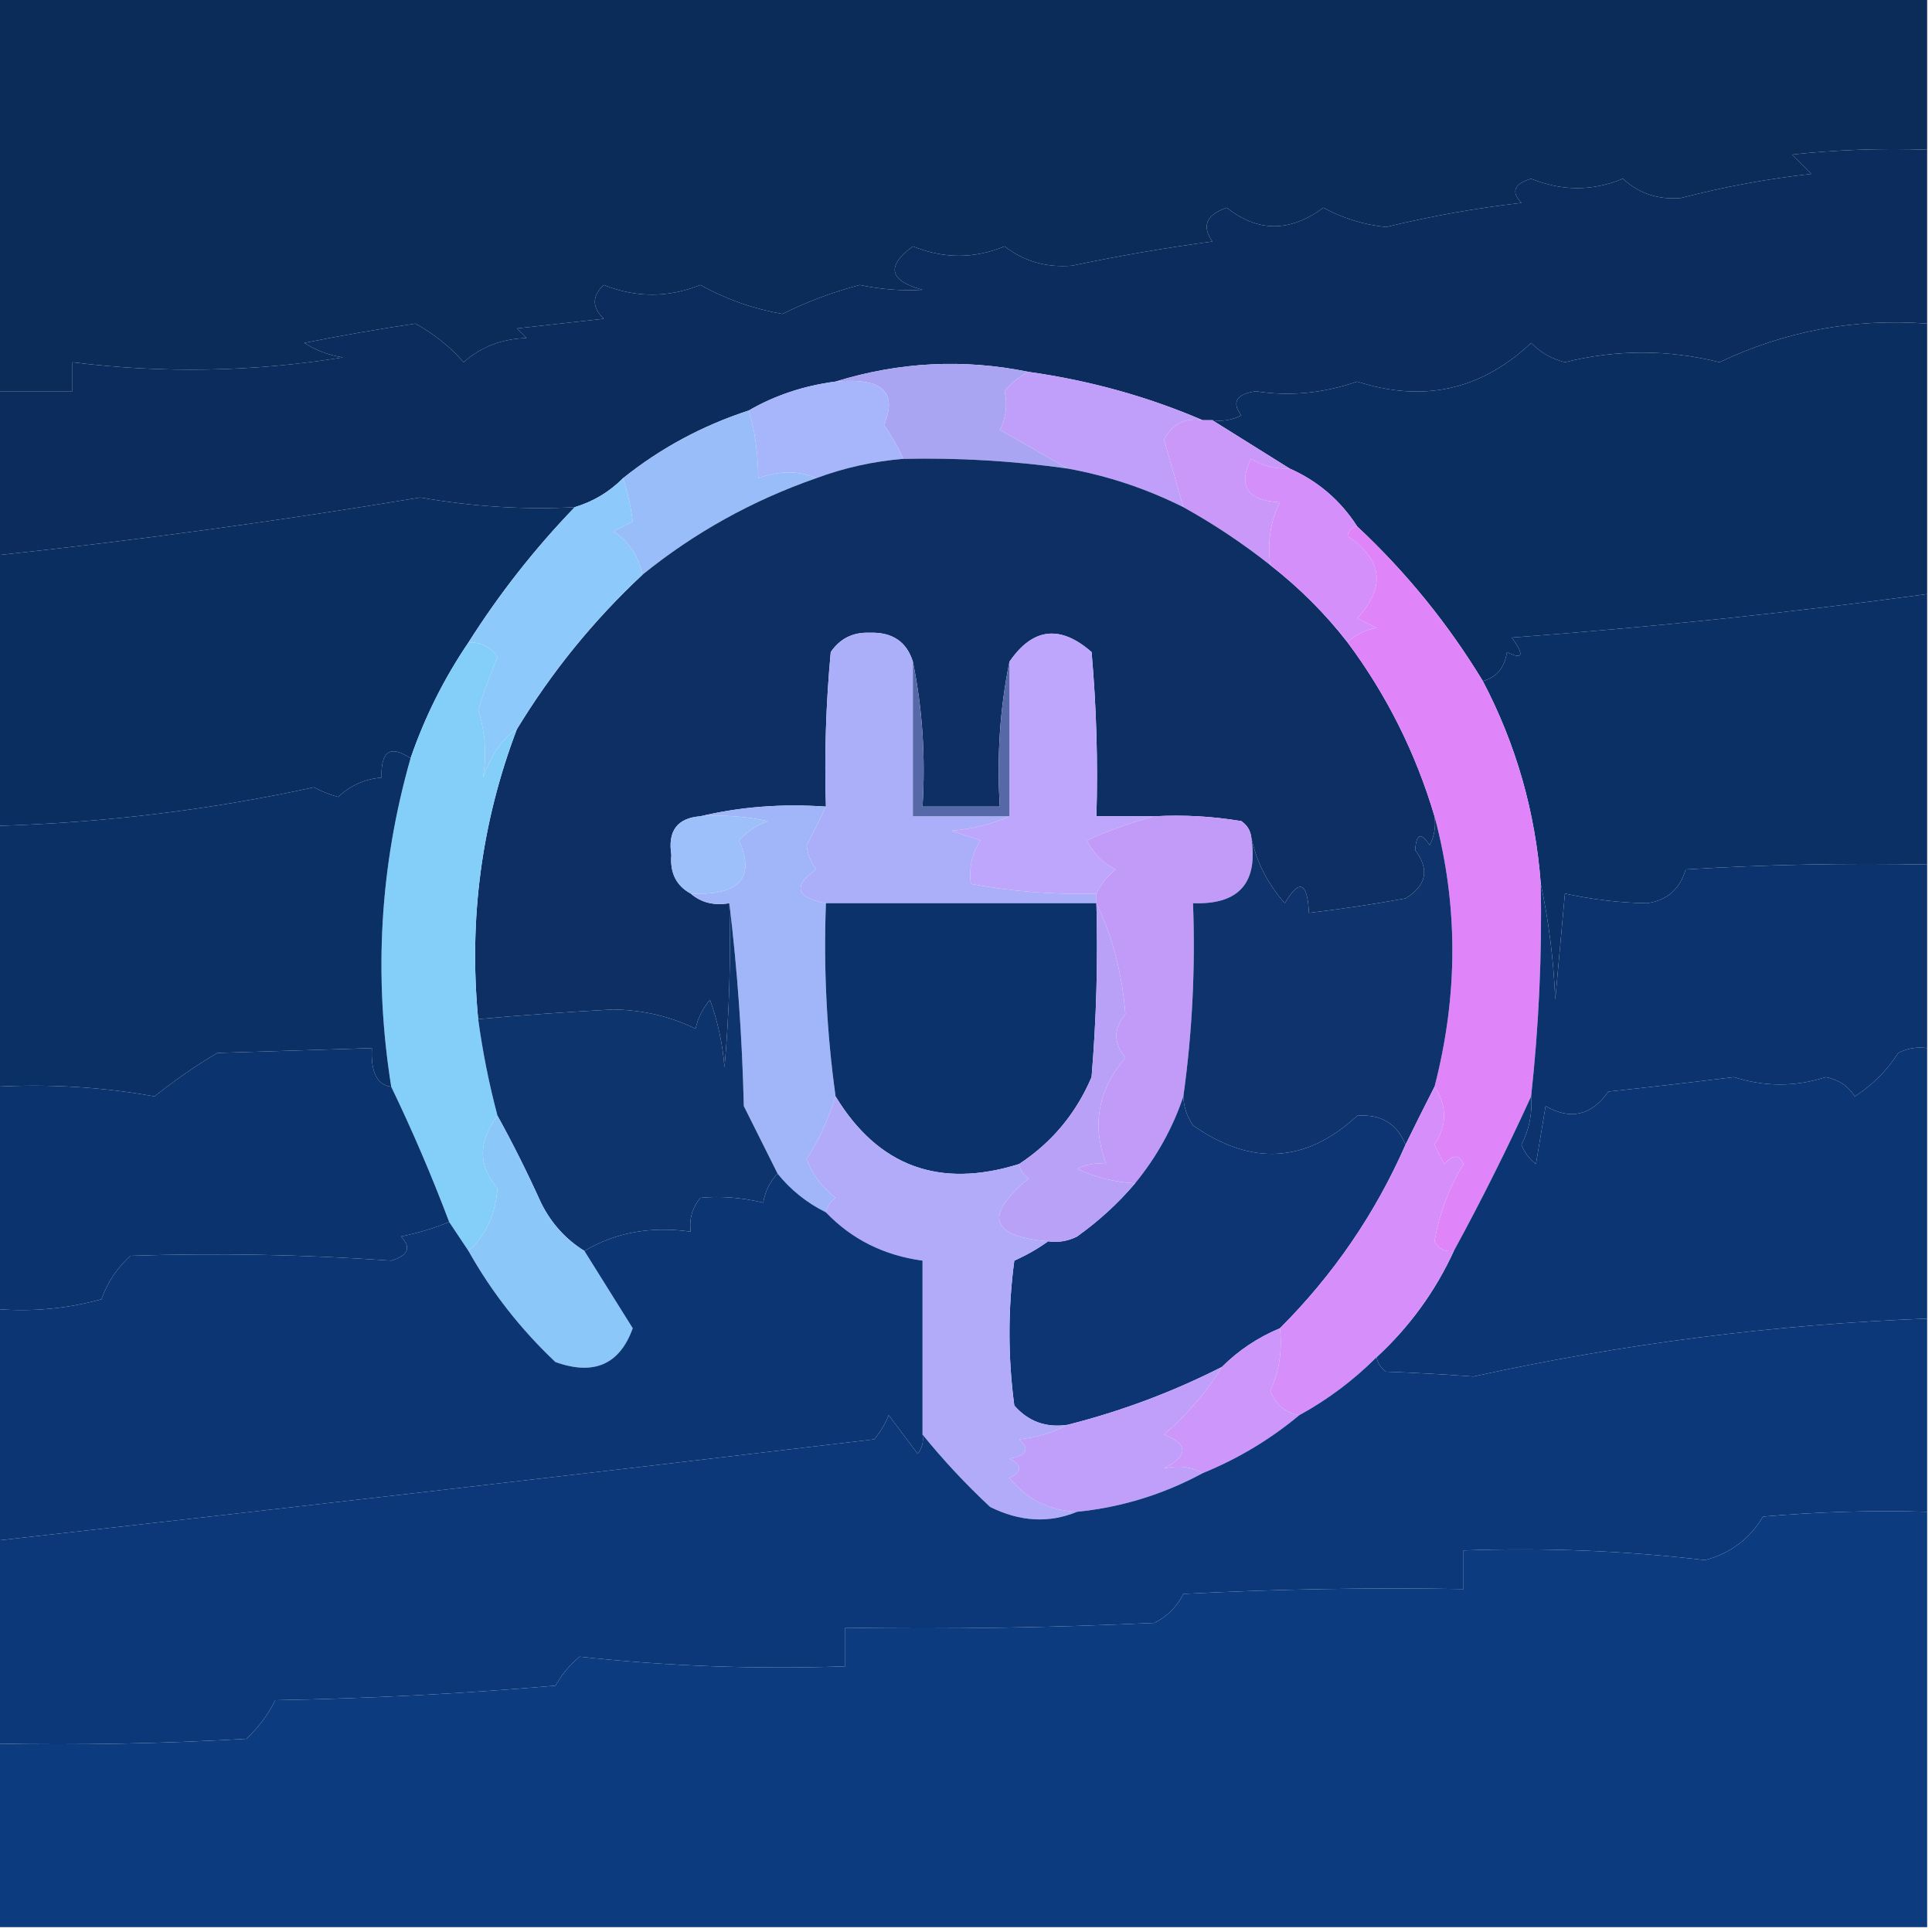
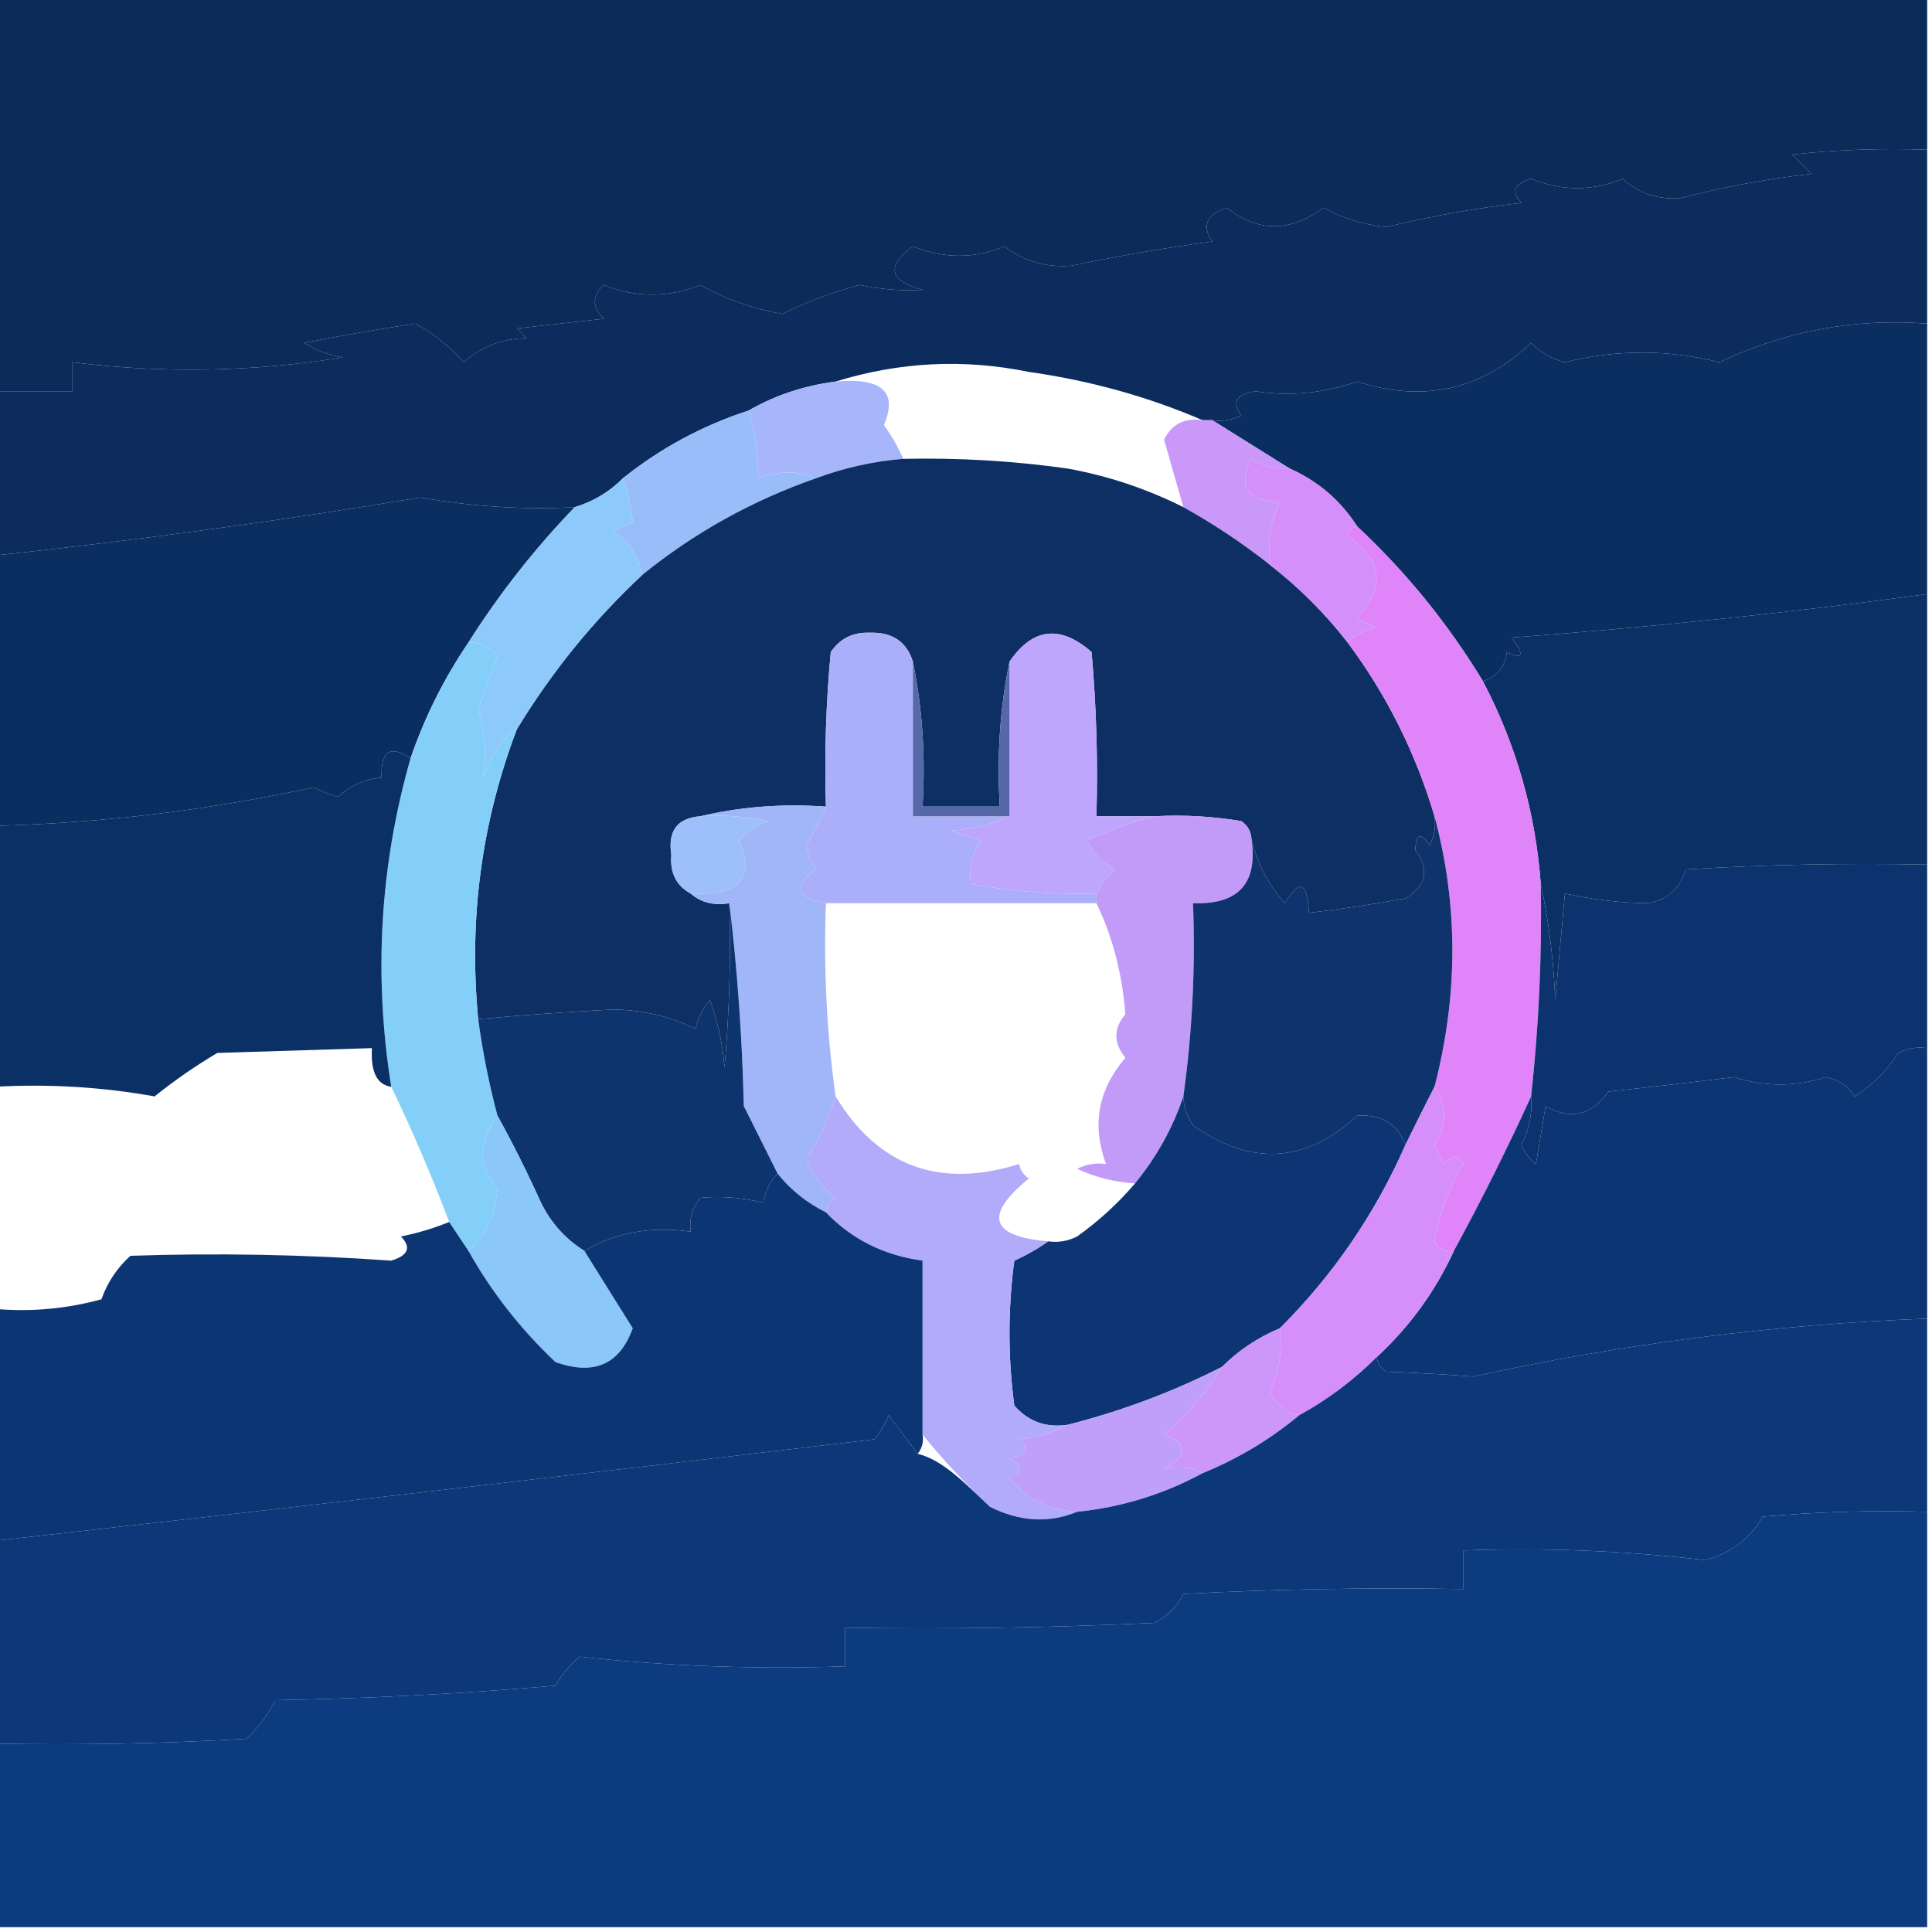
<svg xmlns="http://www.w3.org/2000/svg" version="1.1" width="200px" height="200px" style="shape-rendering:geometricPrecision; text-rendering:geometricPrecision; image-rendering:optimizeQuality; fill-rule:evenodd; clip-rule:evenodd">
  <g>
    <path style="opacity:1" fill="#0b2b58" d="M -0.5,-0.5 C 66.167,-0.5 132.833,-0.5 199.5,-0.5C 199.5,4.833 199.5,10.167 199.5,15.5C 194.821,15.334 190.155,15.501 185.5,16C 186.167,16.667 186.833,17.333 187.5,18C 182.944,18.512 178.444,19.346 174,20.5C 171.648,20.695 169.648,20.028 168,18.5C 164.865,19.799 161.699,19.799 158.5,18.5C 156.729,19.035 156.396,19.869 157.5,21C 152.751,21.551 148.084,22.384 143.5,23.5C 141.176,23.271 139.009,22.604 137,21.5C 133.54,24.056 130.207,24.056 127,21.5C 124.878,22.22 124.378,23.387 125.5,25C 120.639,25.654 115.806,26.488 111,27.5C 108.329,27.726 105.996,27.059 104,25.5C 100.865,26.799 97.699,26.799 94.5,25.5C 91.702,27.566 92.035,29.066 95.5,30C 93.366,30.127 91.199,29.961 89,29.5C 86.208,30.232 83.541,31.232 81,32.5C 77.982,31.972 75.149,30.972 72.5,29.5C 69.167,30.833 65.833,30.833 62.5,29.5C 61.269,30.651 61.269,31.817 62.5,33C 59.5,33.333 56.5,33.667 53.5,34C 53.833,34.333 54.167,34.667 54.5,35C 51.953,35.067 49.786,35.901 48,37.5C 46.595,35.893 44.928,34.56 43,33.5C 39.158,34.068 35.325,34.735 31.5,35.5C 32.729,36.281 34.062,36.781 35.5,37C 26.172,38.501 16.838,38.668 7.5,37.5C 7.5,38.5 7.5,39.5 7.5,40.5C 4.833,40.5 2.167,40.5 -0.5,40.5C -0.5,26.833 -0.5,13.167 -0.5,-0.5 Z" />
  </g>
  <g>
    <path style="opacity:1" fill="#0b2c5c" d="M 199.5,15.5 C 199.5,21.5 199.5,27.5 199.5,33.5C 191.967,32.933 184.8,34.266 178,37.5C 172.667,36.167 167.333,36.167 162,37.5C 160.635,37.156 159.468,36.489 158.5,35.5C 153.338,40.374 147.338,41.708 140.5,39.5C 136.966,40.719 133.466,41.052 130,40.5C 127.976,40.8 127.476,41.633 128.5,43C 127.552,43.483 126.552,43.65 125.5,43.5C 125.167,43.5 124.833,43.5 124.5,43.5C 118.826,41.059 112.826,39.392 106.5,38.5C 99.769,37.123 93.102,37.457 86.5,39.5C 83.215,39.928 80.215,40.928 77.5,42.5C 72.724,44.054 68.39,46.388 64.5,49.5C 63.078,50.925 61.411,51.925 59.5,52.5C 54.302,52.784 48.968,52.451 43.5,51.5C 28.805,53.942 14.139,55.942 -0.5,57.5C -0.5,51.833 -0.5,46.167 -0.5,40.5C 2.167,40.5 4.833,40.5 7.5,40.5C 7.5,39.5 7.5,38.5 7.5,37.5C 16.838,38.668 26.172,38.501 35.5,37C 34.062,36.781 32.729,36.281 31.5,35.5C 35.325,34.735 39.158,34.068 43,33.5C 44.928,34.56 46.595,35.893 48,37.5C 49.786,35.901 51.953,35.067 54.5,35C 54.167,34.667 53.833,34.333 53.5,34C 56.5,33.667 59.5,33.333 62.5,33C 61.269,31.817 61.269,30.651 62.5,29.5C 65.833,30.833 69.167,30.833 72.5,29.5C 75.149,30.972 77.982,31.972 81,32.5C 83.541,31.232 86.208,30.232 89,29.5C 91.199,29.961 93.366,30.127 95.5,30C 92.035,29.066 91.702,27.566 94.5,25.5C 97.699,26.799 100.865,26.799 104,25.5C 105.996,27.059 108.329,27.726 111,27.5C 115.806,26.488 120.639,25.654 125.5,25C 124.378,23.387 124.878,22.22 127,21.5C 130.207,24.056 133.54,24.056 137,21.5C 139.009,22.604 141.176,23.271 143.5,23.5C 148.084,22.384 152.751,21.551 157.5,21C 156.396,19.869 156.729,19.035 158.5,18.5C 161.699,19.799 164.865,19.799 168,18.5C 169.648,20.028 171.648,20.695 174,20.5C 178.444,19.346 182.944,18.512 187.5,18C 186.833,17.333 186.167,16.667 185.5,16C 190.155,15.501 194.821,15.334 199.5,15.5 Z" />
  </g>
  <g>
    <path style="opacity:1" fill="#0b2e61" d="M 199.5,33.5 C 199.5,42.833 199.5,52.167 199.5,61.5C 185.227,63.434 170.893,64.933 156.5,66C 157.833,67.84 157.666,68.34 156,67.5C 155.764,69.119 154.931,70.119 153.5,70.5C 149.894,64.562 145.561,59.229 140.5,54.5C 138.766,51.8 136.432,49.8 133.5,48.5C 130.833,46.833 128.167,45.167 125.5,43.5C 126.552,43.65 127.552,43.483 128.5,43C 127.476,41.633 127.976,40.8 130,40.5C 133.466,41.052 136.966,40.719 140.5,39.5C 147.338,41.708 153.338,40.374 158.5,35.5C 159.468,36.489 160.635,37.156 162,37.5C 167.333,36.167 172.667,36.167 178,37.5C 184.8,34.266 191.967,32.933 199.5,33.5 Z" />
  </g>
  <g>
-     <path style="opacity:1" fill="#aaa5f2" d="M 106.5,38.5 C 105.542,38.953 104.708,39.62 104,40.5C 104.311,41.935 104.145,43.268 103.5,44.5C 105.867,45.831 108.2,47.164 110.5,48.5C 104.87,47.708 99.203,47.375 93.5,47.5C 92.972,46.279 92.305,45.113 91.5,44C 92.971,40.565 91.304,39.065 86.5,39.5C 93.102,37.457 99.769,37.123 106.5,38.5 Z" />
-   </g>
+     </g>
  <g>
    <path style="opacity:1" fill="#a7b6fb" d="M 86.5,39.5 C 91.304,39.065 92.971,40.565 91.5,44C 92.305,45.113 92.972,46.279 93.5,47.5C 90.402,47.756 87.402,48.422 84.5,49.5C 82.691,48.709 80.691,48.709 78.5,49.5C 78.453,46.702 78.12,44.369 77.5,42.5C 80.215,40.928 83.215,39.928 86.5,39.5 Z" />
  </g>
  <g>
-     <path style="opacity:1" fill="#bf9ff9" d="M 106.5,38.5 C 112.826,39.392 118.826,41.059 124.5,43.5C 122.654,43.222 121.32,43.889 120.5,45.5C 121.17,47.863 121.837,50.196 122.5,52.5C 118.68,50.588 114.68,49.255 110.5,48.5C 108.2,47.164 105.867,45.831 103.5,44.5C 104.145,43.268 104.311,41.935 104,40.5C 104.708,39.62 105.542,38.953 106.5,38.5 Z" />
-   </g>
+     </g>
  <g>
    <path style="opacity:1" fill="#c998f9" d="M 124.5,43.5 C 124.833,43.5 125.167,43.5 125.5,43.5C 128.167,45.167 130.833,46.833 133.5,48.5C 132.07,48.579 130.736,48.246 129.5,47.5C 128.119,50.318 129.119,51.818 132.5,52C 131.522,53.924 131.189,56.09 131.5,58.5C 128.635,56.239 125.635,54.239 122.5,52.5C 121.837,50.196 121.17,47.863 120.5,45.5C 121.32,43.889 122.654,43.222 124.5,43.5 Z" />
  </g>
  <g>
    <path style="opacity:1" fill="#99bdf9" d="M 77.5,42.5 C 78.12,44.369 78.453,46.702 78.5,49.5C 80.691,48.709 82.691,48.709 84.5,49.5C 77.882,51.807 71.882,55.14 66.5,59.5C 66.117,57.592 65.117,56.092 63.5,55C 64.167,54.667 64.833,54.333 65.5,54C 65.287,52.366 64.954,50.866 64.5,49.5C 68.39,46.388 72.724,44.054 77.5,42.5 Z" />
  </g>
  <g>
    <path style="opacity:1" fill="#0d2f64" d="M 93.5,47.5 C 99.203,47.375 104.87,47.708 110.5,48.5C 114.68,49.255 118.68,50.588 122.5,52.5C 125.635,54.239 128.635,56.239 131.5,58.5C 134.527,60.861 137.194,63.527 139.5,66.5C 143.552,71.938 146.552,77.938 148.5,84.5C 148.649,85.552 148.483,86.552 148,87.5C 147.111,86.112 146.611,86.278 146.5,88C 148.002,90.006 147.669,91.672 145.5,93C 142.173,93.61 138.839,94.11 135.5,94.5C 135.349,91.282 134.516,90.948 133,93.5C 131.169,91.418 130.002,89.085 129.5,86.5C 129.389,85.883 129.056,85.383 128.5,85C 125.518,84.502 122.518,84.335 119.5,84.5C 117.5,84.5 115.5,84.5 113.5,84.5C 113.666,78.824 113.499,73.157 113,67.5C 109.742,64.654 106.908,64.987 104.5,68.5C 103.513,73.305 103.179,78.305 103.5,83.5C 100.833,83.5 98.167,83.5 95.5,83.5C 95.82,78.305 95.487,73.305 94.5,68.5C 93.852,66.414 92.352,65.414 90,65.5C 88.289,65.439 86.956,66.106 86,67.5C 85.501,72.823 85.334,78.156 85.5,83.5C 80.968,83.182 76.634,83.515 72.5,84.5C 70.11,84.685 69.11,86.018 69.5,88.5C 69.34,90.355 70.007,91.688 71.5,92.5C 72.568,93.434 73.901,93.768 75.5,93.5C 75.666,99.176 75.499,104.843 75,110.5C 74.814,108.1 74.314,105.766 73.5,103.5C 72.749,104.376 72.249,105.376 72,106.5C 69.446,105.229 66.613,104.562 63.5,104.5C 58.591,104.763 53.924,105.096 49.5,105.5C 48.513,95.118 49.847,85.118 53.5,75.5C 57.106,69.562 61.439,64.229 66.5,59.5C 71.882,55.14 77.882,51.807 84.5,49.5C 87.402,48.422 90.402,47.756 93.5,47.5 Z" />
  </g>
  <g>
    <path style="opacity:1" fill="#0b2e61" d="M 59.5,52.5 C 55.351,56.804 51.684,61.47 48.5,66.5C 45.973,70.221 43.973,74.221 42.5,78.5C 40.402,77.086 39.402,77.752 39.5,80.5C 37.8,80.626 36.3,81.293 35,82.5C 34.127,82.264 33.294,81.931 32.5,81.5C 21.731,83.846 10.731,85.179 -0.5,85.5C -0.5,76.167 -0.5,66.833 -0.5,57.5C 14.139,55.942 28.805,53.942 43.5,51.5C 48.968,52.451 54.302,52.784 59.5,52.5 Z" />
  </g>
  <g>
    <path style="opacity:1" fill="#d48ffa" d="M 133.5,48.5 C 136.432,49.8 138.766,51.8 140.5,54.5C 139.957,54.56 139.624,54.893 139.5,55.5C 143.143,57.95 143.477,60.784 140.5,64C 141.167,64.333 141.833,64.667 142.5,65C 141.263,65.232 140.263,65.732 139.5,66.5C 137.194,63.527 134.527,60.861 131.5,58.5C 131.189,56.09 131.522,53.924 132.5,52C 129.119,51.818 128.119,50.318 129.5,47.5C 130.736,48.246 132.07,48.579 133.5,48.5 Z" />
  </g>
  <g>
    <path style="opacity:1" fill="#8dc9fa" d="M 64.5,49.5 C 64.954,50.866 65.287,52.366 65.5,54C 64.833,54.333 64.167,54.667 63.5,55C 65.117,56.092 66.117,57.592 66.5,59.5C 61.439,64.229 57.106,69.562 53.5,75.5C 52.11,76.316 50.943,77.983 50,80.5C 50.402,78.126 50.236,75.793 49.5,73.5C 50.093,71.618 50.76,69.785 51.5,68C 50.756,66.961 49.756,66.461 48.5,66.5C 51.684,61.47 55.351,56.804 59.5,52.5C 61.411,51.925 63.078,50.925 64.5,49.5 Z" />
  </g>
  <g>
    <path style="opacity:1" fill="#0b3066" d="M 199.5,61.5 C 199.5,70.833 199.5,80.167 199.5,89.5C 191.16,89.334 182.827,89.5 174.5,90C 173.902,92.048 172.569,93.215 170.5,93.5C 167.722,93.461 164.888,93.128 162,92.5C 161.667,96.167 161.333,99.833 161,103.5C 160.824,99.312 160.324,95.312 159.5,91.5C 158.949,84.071 156.949,77.071 153.5,70.5C 154.931,70.119 155.764,69.119 156,67.5C 157.666,68.34 157.833,67.84 156.5,66C 170.893,64.933 185.227,63.434 199.5,61.5 Z" />
  </g>
  <g>
    <path style="opacity:1" fill="#abaff9" d="M 94.5,68.5 C 94.5,73.833 94.5,79.167 94.5,84.5C 97.833,84.5 101.167,84.5 104.5,84.5C 102.708,85.309 100.708,85.809 98.5,86C 99.5,86.333 100.5,86.667 101.5,87C 100.62,88.356 100.286,89.856 100.5,91.5C 104.785,92.295 109.119,92.628 113.5,92.5C 113.5,92.833 113.5,93.167 113.5,93.5C 104.167,93.5 94.833,93.5 85.5,93.5C 82.375,92.9 82.042,91.733 84.5,90C 83.942,89.275 83.608,88.442 83.5,87.5C 84.225,86.133 84.892,84.8 85.5,83.5C 85.334,78.156 85.501,72.823 86,67.5C 86.956,66.106 88.289,65.439 90,65.5C 92.352,65.414 93.852,66.414 94.5,68.5 Z" />
  </g>
  <g>
    <path style="opacity:1" fill="#bda6fc" d="M 119.5,84.5 C 117.166,85.124 114.833,85.957 112.5,87C 113.167,88.333 114.167,89.333 115.5,90C 114.619,90.708 113.953,91.542 113.5,92.5C 109.119,92.628 104.785,92.295 100.5,91.5C 100.286,89.856 100.62,88.356 101.5,87C 100.5,86.667 99.5,86.333 98.5,86C 100.708,85.809 102.708,85.309 104.5,84.5C 104.5,79.167 104.5,73.833 104.5,68.5C 106.908,64.987 109.742,64.654 113,67.5C 113.499,73.157 113.666,78.824 113.5,84.5C 115.5,84.5 117.5,84.5 119.5,84.5 Z" />
  </g>
  <g>
    <path style="opacity:1" fill="#83cff9" d="M 48.5,66.5 C 49.756,66.461 50.756,66.961 51.5,68C 50.76,69.785 50.093,71.618 49.5,73.5C 50.236,75.793 50.402,78.126 50,80.5C 50.943,77.983 52.11,76.316 53.5,75.5C 49.847,85.118 48.513,95.118 49.5,105.5C 49.959,108.877 50.626,112.211 51.5,115.5C 49.479,118.201 49.479,120.701 51.5,123C 51.294,125.73 50.294,127.897 48.5,129.5C 47.833,128.5 47.167,127.5 46.5,126.5C 44.677,121.68 42.677,117.013 40.5,112.5C 38.66,100.957 39.326,89.624 42.5,78.5C 43.973,74.221 45.973,70.221 48.5,66.5 Z" />
  </g>
  <g>
    <path style="opacity:1" fill="#5768a9" d="M 94.5,68.5 C 95.487,73.305 95.82,78.305 95.5,83.5C 98.167,83.5 100.833,83.5 103.5,83.5C 103.179,78.305 103.513,73.305 104.5,68.5C 104.5,73.833 104.5,79.167 104.5,84.5C 101.167,84.5 97.833,84.5 94.5,84.5C 94.5,79.167 94.5,73.833 94.5,68.5 Z" />
  </g>
  <g>
    <path style="opacity:1" fill="#df84f9" d="M 140.5,54.5 C 145.561,59.229 149.894,64.562 153.5,70.5C 156.949,77.071 158.949,84.071 159.5,91.5C 159.635,98.862 159.302,106.196 158.5,113.5C 156.025,118.921 153.359,124.254 150.5,129.5C 149.624,129.631 148.957,129.298 148.5,128.5C 149.006,125.609 150.006,122.942 151.5,120.5C 151.062,119.494 150.396,119.494 149.5,120.5C 149.167,119.833 148.833,119.167 148.5,118.5C 149.817,116.482 149.817,114.482 148.5,112.5C 150.964,103.016 150.964,93.683 148.5,84.5C 146.552,77.938 143.552,71.938 139.5,66.5C 140.263,65.732 141.263,65.232 142.5,65C 141.833,64.667 141.167,64.333 140.5,64C 143.477,60.784 143.143,57.95 139.5,55.5C 139.624,54.893 139.957,54.56 140.5,54.5 Z" />
  </g>
  <g>
    <path style="opacity:1" fill="#0b3066" d="M 42.5,78.5 C 39.326,89.624 38.66,100.957 40.5,112.5C 39.032,112.306 38.365,110.972 38.5,108.5C 33.318,108.669 27.985,108.835 22.5,109C 20.24,110.335 18.073,111.835 16,113.5C 10.593,112.527 5.093,112.193 -0.5,112.5C -0.5,103.5 -0.5,94.5 -0.5,85.5C 10.731,85.179 21.731,83.846 32.5,81.5C 33.294,81.931 34.127,82.264 35,82.5C 36.3,81.293 37.8,80.626 39.5,80.5C 39.402,77.752 40.402,77.086 42.5,78.5 Z" />
  </g>
  <g>
    <path style="opacity:1" fill="#a1b6f9" d="M 72.5,84.5 C 76.634,83.515 80.968,83.182 85.5,83.5C 84.892,84.8 84.225,86.133 83.5,87.5C 83.608,88.442 83.942,89.275 84.5,90C 82.042,91.733 82.375,92.9 85.5,93.5C 85.244,100.224 85.577,106.891 86.5,113.5C 85.789,115.799 84.789,117.965 83.5,120C 84.101,121.605 85.101,122.938 86.5,124C 85.944,124.383 85.611,124.883 85.5,125.5C 83.52,124.516 81.853,123.183 80.5,121.5C 79.347,119.193 78.18,116.86 77,114.5C 76.829,107.321 76.329,100.321 75.5,93.5C 73.901,93.768 72.568,93.434 71.5,92.5C 76.553,92.733 78.22,90.9 76.5,87C 77.328,86.085 78.328,85.419 79.5,85C 77.19,84.503 74.857,84.337 72.5,84.5 Z" />
  </g>
  <g>
    <path style="opacity:1" fill="#c29bf9" d="M 119.5,84.5 C 122.518,84.335 125.518,84.502 128.5,85C 129.056,85.383 129.389,85.883 129.5,86.5C 130.323,91.339 128.323,93.673 123.5,93.5C 123.756,100.224 123.423,106.891 122.5,113.5C 121.402,116.77 119.736,119.77 117.5,122.5C 115.425,122.384 113.425,121.884 111.5,121C 112.448,120.517 113.448,120.351 114.5,120.5C 112.998,116.481 113.665,112.815 116.5,109.5C 115.253,107.958 115.253,106.458 116.5,105C 116.173,100.786 115.173,96.952 113.5,93.5C 113.5,93.167 113.5,92.833 113.5,92.5C 113.953,91.542 114.619,90.708 115.5,90C 114.167,89.333 113.167,88.333 112.5,87C 114.833,85.957 117.166,85.124 119.5,84.5 Z" />
  </g>
  <g>
    <path style="opacity:1" fill="#9dbffa" d="M 72.5,84.5 C 74.857,84.337 77.19,84.503 79.5,85C 78.328,85.419 77.328,86.085 76.5,87C 78.22,90.9 76.553,92.733 71.5,92.5C 70.007,91.688 69.34,90.355 69.5,88.5C 69.11,86.018 70.11,84.685 72.5,84.5 Z" />
  </g>
  <g>
    <path style="opacity:1" fill="#0c336d" d="M 199.5,89.5 C 199.5,95.833 199.5,102.167 199.5,108.5C 198.448,108.351 197.448,108.517 196.5,109C 195.333,110.833 193.833,112.333 192,113.5C 191.326,112.422 190.326,111.755 189,111.5C 185.866,112.521 182.699,112.521 179.5,111.5C 175.171,112.037 170.838,112.537 166.5,113C 164.74,115.483 162.573,115.983 160,114.5C 159.667,116.5 159.333,118.5 159,120.5C 158.308,119.975 157.808,119.308 157.5,118.5C 158.309,116.929 158.643,115.262 158.5,113.5C 159.302,106.196 159.635,98.862 159.5,91.5C 160.324,95.312 160.824,99.312 161,103.5C 161.333,99.833 161.667,96.167 162,92.5C 164.888,93.128 167.722,93.461 170.5,93.5C 172.569,93.215 173.902,92.048 174.5,90C 182.827,89.5 191.16,89.334 199.5,89.5 Z" />
  </g>
  <g>
    <path style="opacity:1" fill="#0f336d" d="M 148.5,84.5 C 150.964,93.683 150.964,103.016 148.5,112.5C 147.514,114.426 146.514,116.426 145.5,118.5C 144.635,116.323 142.968,115.323 140.5,115.5C 135.202,120.406 129.536,120.739 123.5,116.5C 122.873,115.583 122.539,114.583 122.5,113.5C 123.423,106.891 123.756,100.224 123.5,93.5C 128.323,93.673 130.323,91.339 129.5,86.5C 130.002,89.085 131.169,91.418 133,93.5C 134.516,90.948 135.349,91.282 135.5,94.5C 138.839,94.11 142.173,93.61 145.5,93C 147.669,91.672 148.002,90.006 146.5,88C 146.611,86.278 147.111,86.112 148,87.5C 148.483,86.552 148.649,85.552 148.5,84.5 Z" />
  </g>
  <g>
-     <path style="opacity:1" fill="#0c326c" d="M 85.5,93.5 C 94.833,93.5 104.167,93.5 113.5,93.5C 113.666,99.509 113.499,105.509 113,111.5C 111.389,115.275 108.889,118.275 105.5,120.5C 97.242,123.083 90.909,120.75 86.5,113.5C 85.577,106.891 85.244,100.224 85.5,93.5 Z" />
-   </g>
+     </g>
  <g>
    <path style="opacity:1" fill="#0e346e" d="M 75.5,93.5 C 76.329,100.321 76.829,107.321 77,114.5C 78.18,116.86 79.347,119.193 80.5,121.5C 79.732,122.263 79.232,123.263 79,124.5C 76.749,123.962 74.582,123.795 72.5,124C 71.663,125.011 71.33,126.178 71.5,127.5C 67.351,126.92 63.684,127.586 60.5,129.5C 58.549,128.284 57.049,126.618 56,124.5C 54.577,121.352 53.077,118.352 51.5,115.5C 50.626,112.211 49.959,108.877 49.5,105.5C 53.924,105.096 58.591,104.763 63.5,104.5C 66.613,104.562 69.446,105.229 72,106.5C 72.249,105.376 72.749,104.376 73.5,103.5C 74.314,105.766 74.814,108.1 75,110.5C 75.499,104.843 75.666,99.176 75.5,93.5 Z" />
  </g>
  <g>
-     <path style="opacity:1" fill="#0b336d" d="M 40.5,112.5 C 42.677,117.013 44.677,121.68 46.5,126.5C 44.914,127.148 43.248,127.648 41.5,128C 42.604,129.131 42.27,129.965 40.5,130.5C 31.458,129.865 22.458,129.698 13.5,130C 12.128,131.242 11.128,132.742 10.5,134.5C 6.893,135.489 3.226,135.823 -0.5,135.5C -0.5,127.833 -0.5,120.167 -0.5,112.5C 5.093,112.193 10.593,112.527 16,113.5C 18.073,111.835 20.24,110.335 22.5,109C 27.985,108.835 33.318,108.669 38.5,108.5C 38.365,110.972 39.032,112.306 40.5,112.5 Z" />
-   </g>
+     </g>
  <g>
    <path style="opacity:1" fill="#0c3573" d="M 199.5,108.5 C 199.5,117.833 199.5,127.167 199.5,136.5C 183.634,137.108 167.967,139.108 152.5,142.5C 149.645,142.278 146.645,142.111 143.5,142C 142.944,141.617 142.611,141.117 142.5,140.5C 145.901,137.365 148.567,133.698 150.5,129.5C 153.359,124.254 156.025,118.921 158.5,113.5C 158.643,115.262 158.309,116.929 157.5,118.5C 157.808,119.308 158.308,119.975 159,120.5C 159.333,118.5 159.667,116.5 160,114.5C 162.573,115.983 164.74,115.483 166.5,113C 170.838,112.537 175.171,112.037 179.5,111.5C 182.699,112.521 185.866,112.521 189,111.5C 190.326,111.755 191.326,112.422 192,113.5C 193.833,112.333 195.333,110.833 196.5,109C 197.448,108.517 198.448,108.351 199.5,108.5 Z" />
  </g>
  <g>
    <path style="opacity:1" fill="#0e3573" d="M 122.5,113.5 C 122.539,114.583 122.873,115.583 123.5,116.5C 129.536,120.739 135.202,120.406 140.5,115.5C 142.968,115.323 144.635,116.323 145.5,118.5C 142.364,125.639 138.031,131.972 132.5,137.5C 130.223,138.449 128.223,139.782 126.5,141.5C 121.433,144.08 116.099,146.08 110.5,147.5C 108.278,147.822 106.444,147.155 105,145.5C 104.333,140.5 104.333,135.5 105,130.5C 106.302,129.915 107.469,129.249 108.5,128.5C 109.552,128.649 110.552,128.483 111.5,128C 113.763,126.383 115.763,124.55 117.5,122.5C 119.736,119.77 121.402,116.77 122.5,113.5 Z" />
  </g>
  <g>
-     <path style="opacity:1" fill="#baa1f8" d="M 113.5,93.5 C 115.173,96.952 116.173,100.786 116.5,105C 115.253,106.458 115.253,107.958 116.5,109.5C 113.665,112.815 112.998,116.481 114.5,120.5C 113.448,120.351 112.448,120.517 111.5,121C 113.425,121.884 115.425,122.384 117.5,122.5C 115.763,124.55 113.763,126.383 111.5,128C 110.552,128.483 109.552,128.649 108.5,128.5C 102.501,127.992 101.834,125.825 106.5,122C 105.944,121.617 105.611,121.117 105.5,120.5C 108.889,118.275 111.389,115.275 113,111.5C 113.499,105.509 113.666,99.509 113.5,93.5 Z" />
-   </g>
+     </g>
  <g>
    <path style="opacity:1" fill="#8bc7f9" d="M 51.5,115.5 C 53.077,118.352 54.577,121.352 56,124.5C 57.049,126.618 58.549,128.284 60.5,129.5C 62.176,132.173 63.843,134.84 65.5,137.5C 64.148,141.254 61.482,142.421 57.5,141C 53.888,137.59 50.888,133.756 48.5,129.5C 50.294,127.897 51.294,125.73 51.5,123C 49.479,120.701 49.479,118.201 51.5,115.5 Z" />
  </g>
  <g>
    <path style="opacity:1" fill="#b1abfa" d="M 86.5,113.5 C 90.909,120.75 97.242,123.083 105.5,120.5C 105.611,121.117 105.944,121.617 106.5,122C 101.834,125.825 102.501,127.992 108.5,128.5C 107.469,129.249 106.302,129.915 105,130.5C 104.333,135.5 104.333,140.5 105,145.5C 106.444,147.155 108.278,147.822 110.5,147.5C 109.048,148.302 107.382,148.802 105.5,149C 106.634,150.016 106.301,150.683 104.5,151C 105.833,151.667 105.833,152.333 104.5,153C 106.274,155.201 108.607,156.368 111.5,156.5C 108.595,157.701 105.595,157.534 102.5,156C 99.961,153.63 97.628,151.13 95.5,148.5C 95.5,142.5 95.5,136.5 95.5,130.5C 91.502,129.958 88.168,128.291 85.5,125.5C 85.611,124.883 85.944,124.383 86.5,124C 85.101,122.938 84.101,121.605 83.5,120C 84.789,117.965 85.789,115.799 86.5,113.5 Z" />
  </g>
  <g>
    <path style="opacity:1" fill="#0c3673" d="M 80.5,121.5 C 81.853,123.183 83.52,124.516 85.5,125.5C 88.168,128.291 91.502,129.958 95.5,130.5C 95.5,136.5 95.5,142.5 95.5,148.5C 95.631,149.239 95.464,149.906 95,150.5C 94,149.167 93,147.833 92,146.5C 91.626,147.416 91.126,148.25 90.5,149C 58.906,152.753 28.573,156.253 -0.5,159.5C -0.5,151.5 -0.5,143.5 -0.5,135.5C 3.226,135.823 6.893,135.489 10.5,134.5C 11.128,132.742 12.128,131.242 13.5,130C 22.458,129.698 31.458,129.865 40.5,130.5C 42.27,129.965 42.604,129.131 41.5,128C 43.248,127.648 44.914,127.148 46.5,126.5C 47.167,127.5 47.833,128.5 48.5,129.5C 50.888,133.756 53.888,137.59 57.5,141C 61.482,142.421 64.148,141.254 65.5,137.5C 63.843,134.84 62.176,132.173 60.5,129.5C 63.684,127.586 67.351,126.92 71.5,127.5C 71.33,126.178 71.663,125.011 72.5,124C 74.582,123.795 76.749,123.962 79,124.5C 79.232,123.263 79.732,122.263 80.5,121.5 Z" />
  </g>
  <g>
    <path style="opacity:1" fill="#d68efa" d="M 148.5,112.5 C 149.817,114.482 149.817,116.482 148.5,118.5C 148.833,119.167 149.167,119.833 149.5,120.5C 150.396,119.494 151.062,119.494 151.5,120.5C 150.006,122.942 149.006,125.609 148.5,128.5C 148.957,129.298 149.624,129.631 150.5,129.5C 148.567,133.698 145.901,137.365 142.5,140.5C 140.116,142.885 137.45,144.885 134.5,146.5C 133.078,146.25 132.078,145.417 131.5,144C 132.423,141.959 132.756,139.792 132.5,137.5C 138.031,131.972 142.364,125.639 145.5,118.5C 146.514,116.426 147.514,114.426 148.5,112.5 Z" />
  </g>
  <g>
    <path style="opacity:1" fill="#cc96fa" d="M 132.5,137.5 C 132.756,139.792 132.423,141.959 131.5,144C 132.078,145.417 133.078,146.25 134.5,146.5C 131.502,149.002 128.168,151.002 124.5,152.5C 123.352,151.836 122.019,151.669 120.5,152C 123.028,150.684 123.028,149.517 120.5,148.5C 122.897,146.441 124.897,144.108 126.5,141.5C 128.223,139.782 130.223,138.449 132.5,137.5 Z" />
  </g>
  <g>
    <path style="opacity:1" fill="#bf9ff9" d="M 126.5,141.5 C 124.897,144.108 122.897,146.441 120.5,148.5C 123.028,149.517 123.028,150.684 120.5,152C 122.019,151.669 123.352,151.836 124.5,152.5C 120.431,154.702 116.097,156.035 111.5,156.5C 108.607,156.368 106.274,155.201 104.5,153C 105.833,152.333 105.833,151.667 104.5,151C 106.301,150.683 106.634,150.016 105.5,149C 107.382,148.802 109.048,148.302 110.5,147.5C 116.099,146.08 121.433,144.08 126.5,141.5 Z" />
  </g>
  <g>
-     <path style="opacity:1" fill="#0c3879" d="M 199.5,136.5 C 199.5,143.167 199.5,149.833 199.5,156.5C 193.824,156.334 188.157,156.501 182.5,157C 181.123,159.308 179.123,160.808 176.5,161.5C 168.222,160.53 159.889,160.197 151.5,160.5C 151.5,161.833 151.5,163.167 151.5,164.5C 141.828,164.334 132.161,164.5 122.5,165C 121.833,166.333 120.833,167.333 119.5,168C 108.839,168.5 98.172,168.667 87.5,168.5C 87.5,169.833 87.5,171.167 87.5,172.5C 78.249,172.818 69.083,172.485 60,171.5C 58.978,172.354 58.145,173.354 57.5,174.5C 47.85,175.332 38.184,175.832 28.5,176C 27.743,177.512 26.743,178.846 25.5,180C 16.84,180.5 8.173,180.666 -0.5,180.5C -0.5,173.5 -0.5,166.5 -0.5,159.5C 28.573,156.253 58.906,152.753 90.5,149C 91.126,148.25 91.626,147.416 92,146.5C 93,147.833 94,149.167 95,150.5C 95.464,149.906 95.631,149.239 95.5,148.5C 97.628,151.13 99.961,153.63 102.5,156C 105.595,157.534 108.595,157.701 111.5,156.5C 116.097,156.035 120.431,154.702 124.5,152.5C 128.168,151.002 131.502,149.002 134.5,146.5C 137.45,144.885 140.116,142.885 142.5,140.5C 142.611,141.117 142.944,141.617 143.5,142C 146.645,142.111 149.645,142.278 152.5,142.5C 167.967,139.108 183.634,137.108 199.5,136.5 Z" />
+     <path style="opacity:1" fill="#0c3879" d="M 199.5,136.5 C 199.5,143.167 199.5,149.833 199.5,156.5C 193.824,156.334 188.157,156.501 182.5,157C 181.123,159.308 179.123,160.808 176.5,161.5C 168.222,160.53 159.889,160.197 151.5,160.5C 151.5,161.833 151.5,163.167 151.5,164.5C 141.828,164.334 132.161,164.5 122.5,165C 121.833,166.333 120.833,167.333 119.5,168C 108.839,168.5 98.172,168.667 87.5,168.5C 87.5,169.833 87.5,171.167 87.5,172.5C 78.249,172.818 69.083,172.485 60,171.5C 58.978,172.354 58.145,173.354 57.5,174.5C 47.85,175.332 38.184,175.832 28.5,176C 27.743,177.512 26.743,178.846 25.5,180C 16.84,180.5 8.173,180.666 -0.5,180.5C -0.5,173.5 -0.5,166.5 -0.5,159.5C 28.573,156.253 58.906,152.753 90.5,149C 91.126,148.25 91.626,147.416 92,146.5C 93,147.833 94,149.167 95,150.5C 97.628,151.13 99.961,153.63 102.5,156C 105.595,157.534 108.595,157.701 111.5,156.5C 116.097,156.035 120.431,154.702 124.5,152.5C 128.168,151.002 131.502,149.002 134.5,146.5C 137.45,144.885 140.116,142.885 142.5,140.5C 142.611,141.117 142.944,141.617 143.5,142C 146.645,142.111 149.645,142.278 152.5,142.5C 167.967,139.108 183.634,137.108 199.5,136.5 Z" />
  </g>
  <g>
    <path style="opacity:1" fill="#0c3b7f" d="M 199.5,156.5 C 199.5,170.833 199.5,185.167 199.5,199.5C 132.833,199.5 66.167,199.5 -0.5,199.5C -0.5,193.167 -0.5,186.833 -0.5,180.5C 8.173,180.666 16.84,180.5 25.5,180C 26.743,178.846 27.743,177.512 28.5,176C 38.184,175.832 47.85,175.332 57.5,174.5C 58.145,173.354 58.978,172.354 60,171.5C 69.083,172.485 78.249,172.818 87.5,172.5C 87.5,171.167 87.5,169.833 87.5,168.5C 98.172,168.667 108.839,168.5 119.5,168C 120.833,167.333 121.833,166.333 122.5,165C 132.161,164.5 141.828,164.334 151.5,164.5C 151.5,163.167 151.5,161.833 151.5,160.5C 159.889,160.197 168.222,160.53 176.5,161.5C 179.123,160.808 181.123,159.308 182.5,157C 188.157,156.501 193.824,156.334 199.5,156.5 Z" />
  </g>
</svg>